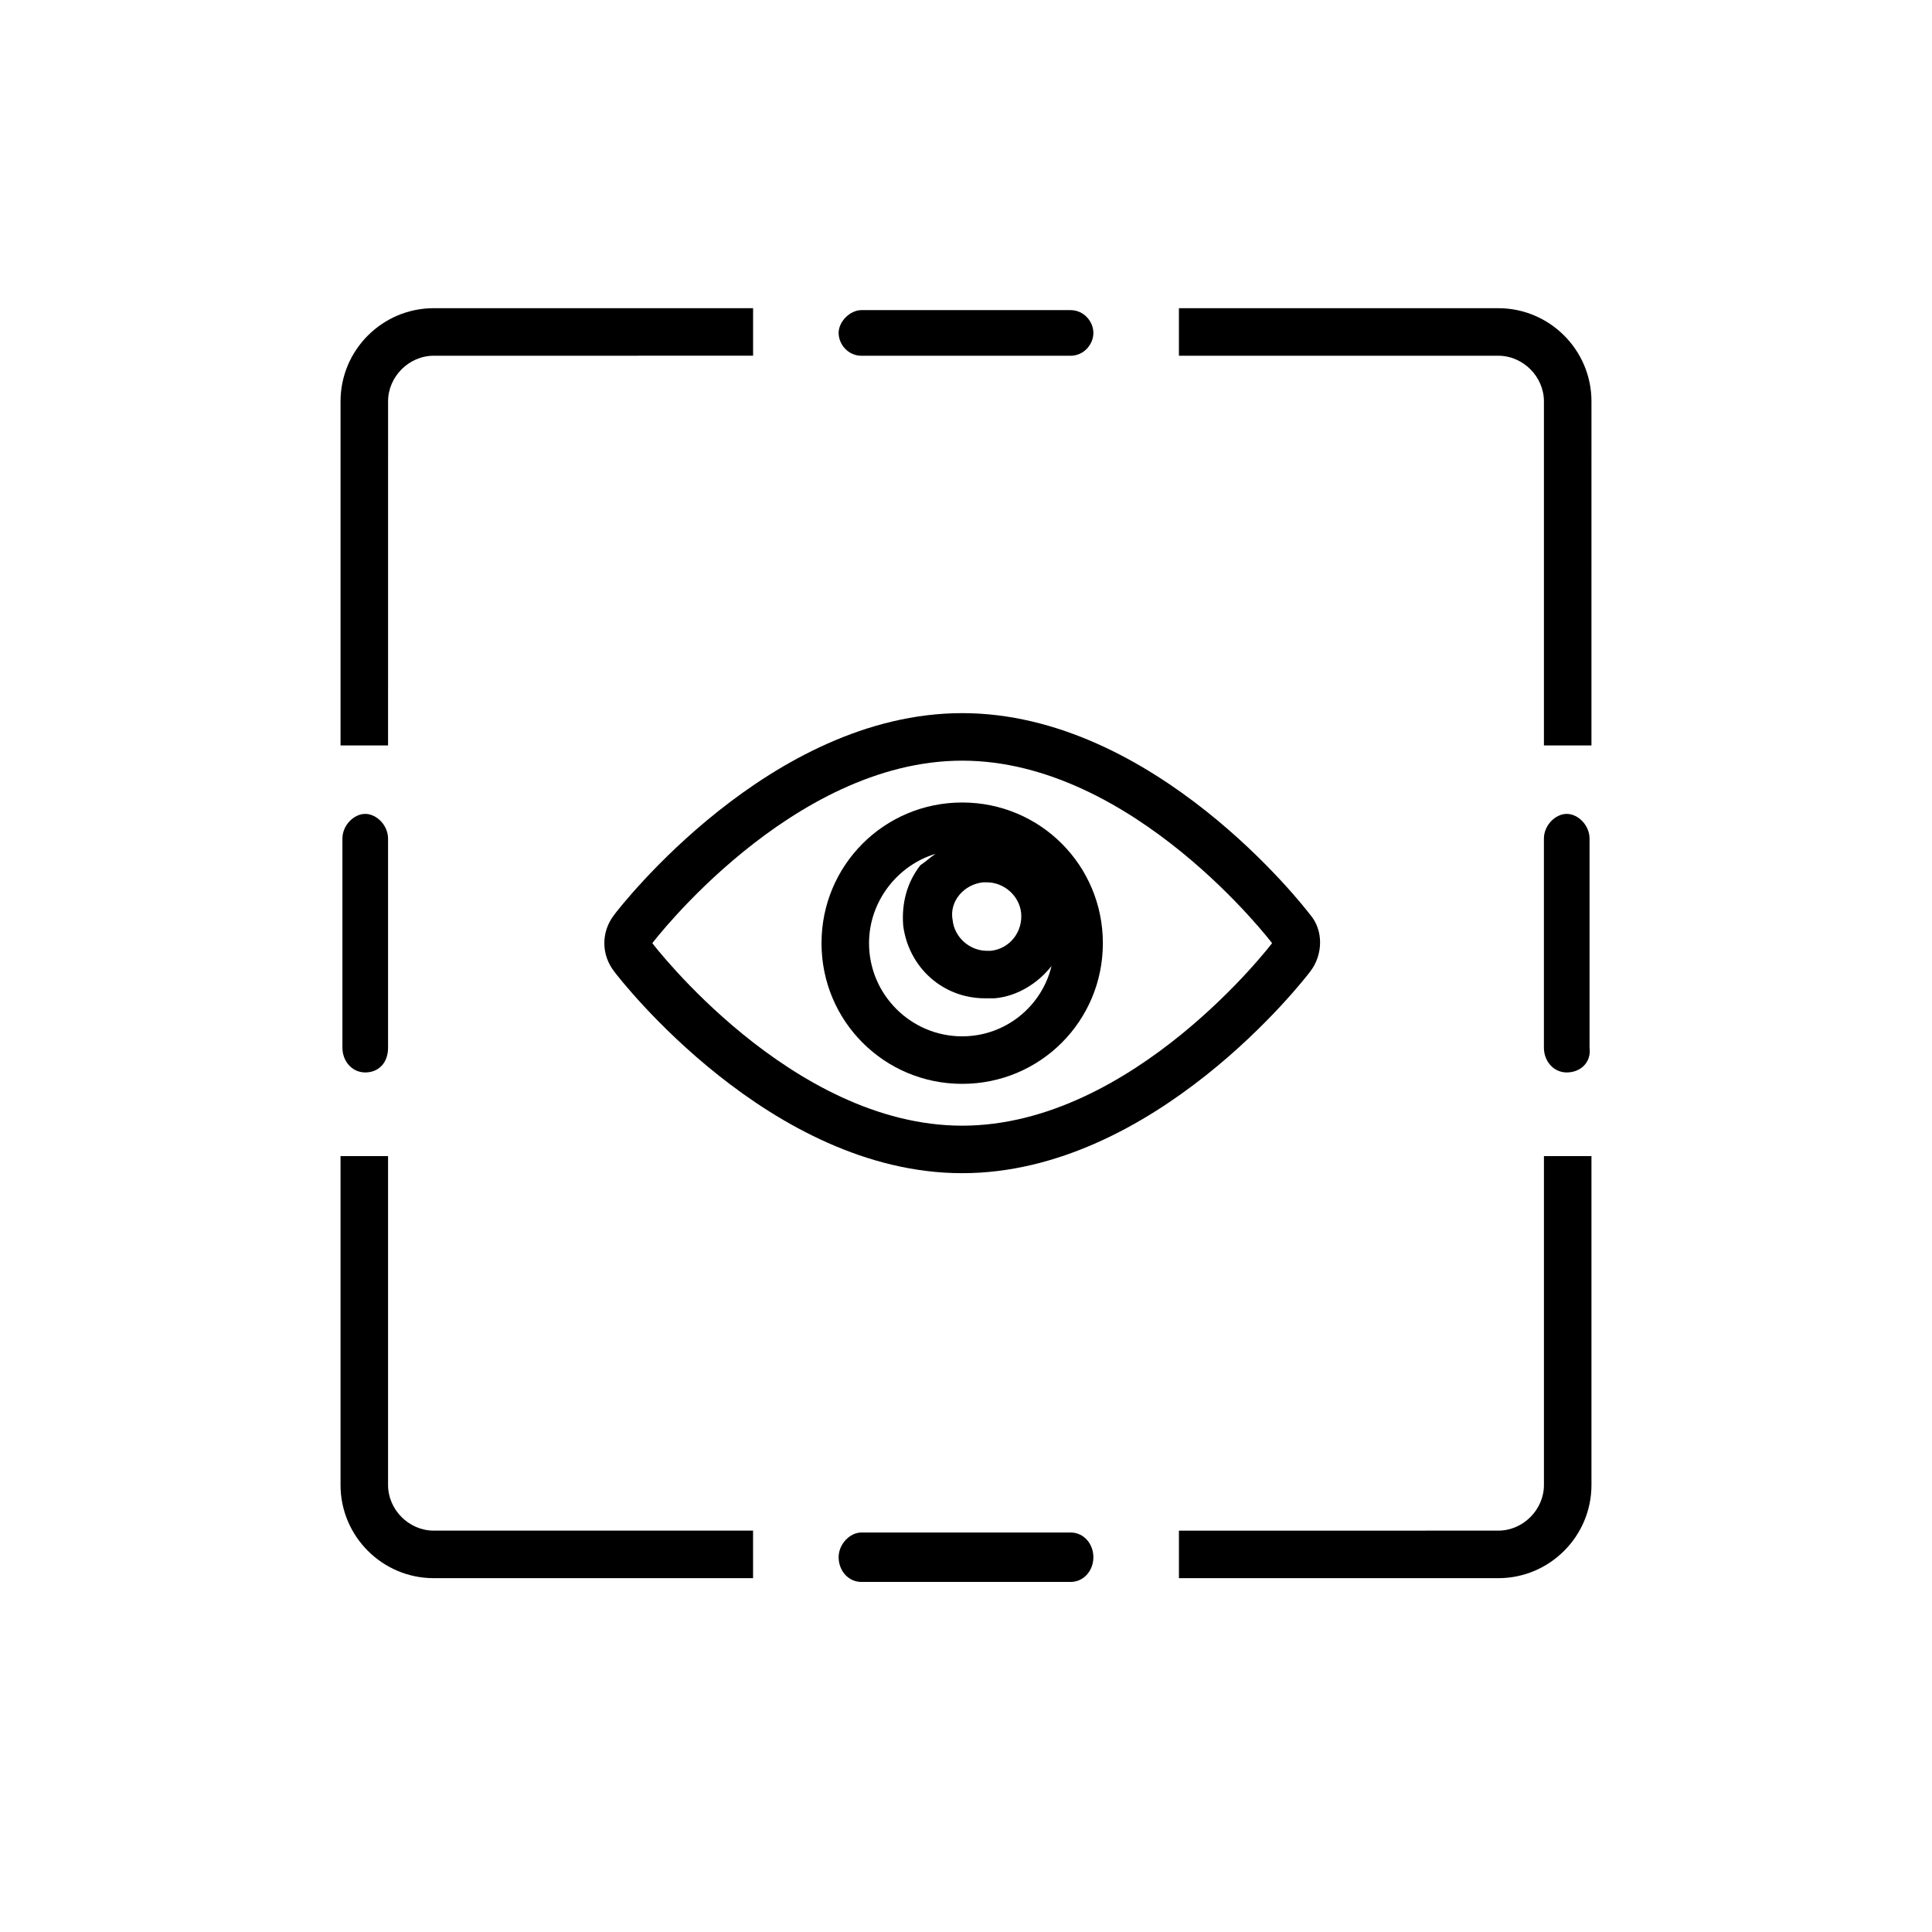
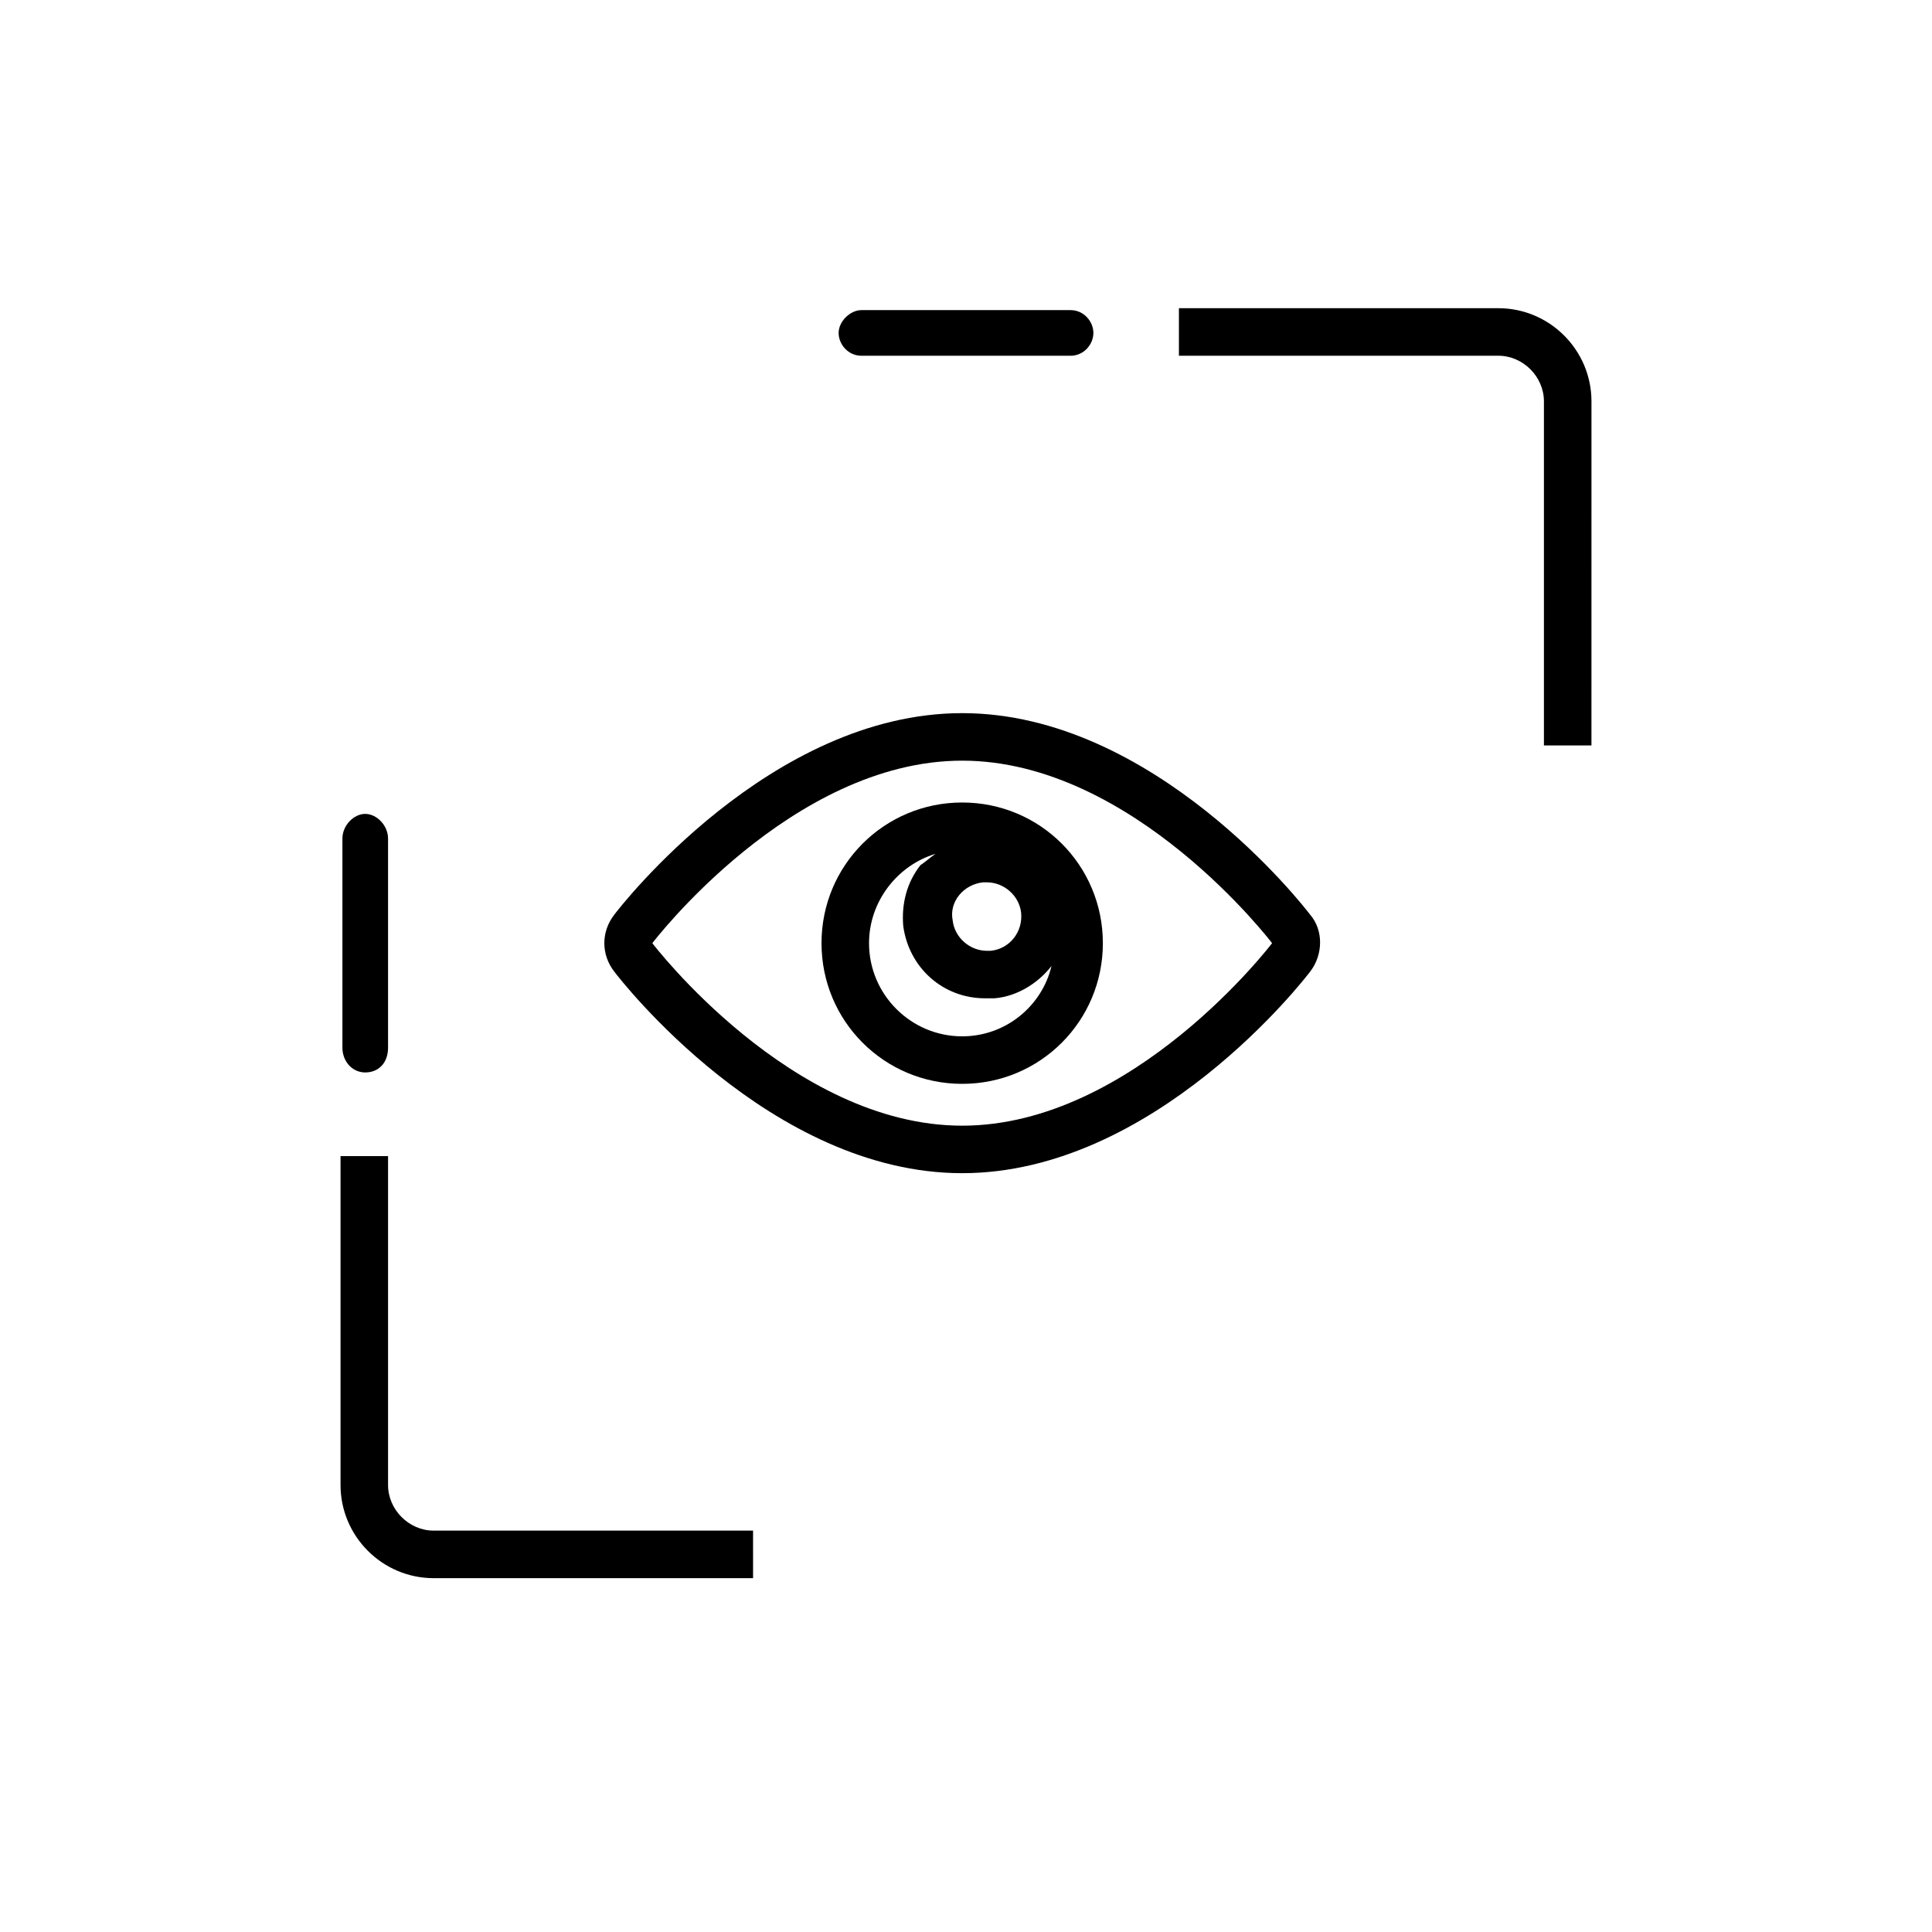
<svg xmlns="http://www.w3.org/2000/svg" fill="#000000" width="800px" height="800px" version="1.1" viewBox="144 144 512 512">
  <g>
-     <path d="m246.84 341.55h-12.594v-91.188c0-13.602 11.082-24.688 24.688-24.688h84.641v12.594l-84.641 0.004c-6.551 0-12.09 5.543-12.09 12.09z" />
    <path d="m565.75 341.55h-12.594v-91.188c0-6.551-5.543-12.09-12.09-12.09h-84.641v-12.594l84.641-0.004c13.602 0 24.688 11.082 24.688 24.688z" />
-     <path d="m541.07 562.23h-84.641v-12.594l84.641-0.004c6.551 0 12.09-5.543 12.09-12.09v-87.16h12.594v87.16c0 13.602-11.082 24.688-24.684 24.688z" />
    <path d="m343.57 562.23h-84.637c-13.602 0-24.688-11.082-24.688-24.688v-87.16h12.594v87.16c0 6.551 5.543 12.09 12.09 12.09h84.641z" />
    <path d="m427.71 238.28h-55.418c-3.527 0-6.047-3.023-6.047-6.047 0-3.023 3.023-6.047 6.047-6.047h55.418c3.527 0 6.047 3.023 6.047 6.047 0 3.023-2.519 6.047-6.047 6.047z" />
-     <path d="m427.71 563.23h-55.418c-3.527 0-6.047-3.023-6.047-6.551s3.023-6.551 6.047-6.551h55.418c3.527 0 6.047 3.023 6.047 6.551s-2.519 6.551-6.047 6.551z" />
-     <path d="m559.2 428.21c-3.527 0-6.047-3.023-6.047-6.551v-55.418c0-3.527 3.023-6.551 6.047-6.551s6.047 3.023 6.047 6.551v55.418c0.5 4.031-2.519 6.551-6.047 6.551z" />
    <path d="m240.79 428.21c-3.527 0-6.047-3.023-6.047-6.551v-55.418c0-3.527 3.023-6.551 6.047-6.551 3.023 0 6.047 3.023 6.047 6.551v55.418c0 4.031-2.519 6.551-6.047 6.551z" />
    <path d="m491.19 386.39c-1.512-2.016-41.312-53.402-92.195-53.402-50.883 0-90.688 51.387-92.195 53.402-3.527 4.535-3.527 10.578 0 15.113 1.512 2.016 41.312 53.402 92.195 53.402 50.883 0 90.688-51.387 92.195-53.402 3.527-4.531 3.527-11.082 0-15.113zm-92.195 55.926c-45.344 0-82.121-48.367-82.121-48.367s36.777-48.367 82.121-48.367 82.121 48.367 82.121 48.367-36.781 48.367-82.121 48.367z" />
    <path d="m398.99 356.67c-20.656 0-37.281 16.625-37.281 37.281s16.625 37.281 37.281 37.281 37.281-16.625 37.281-37.281-16.625-37.281-37.281-37.281zm5.539 21.16h1.008c4.535 0 8.566 3.527 9.07 8.062 0.504 5.039-3.023 9.574-8.062 10.078h-1.008c-4.535 0-8.566-3.527-9.07-8.062-1.004-5.043 3.027-9.574 8.062-10.078zm-5.539 40.809c-13.602 0-24.688-11.082-24.688-24.688 0-11.082 7.559-20.656 17.633-23.68-1.512 1.008-2.519 2.016-4.031 3.023-3.527 4.535-5.039 10.078-4.535 16.121 1.512 11.082 10.578 19.145 21.664 19.145h2.519c6.047-0.504 11.586-4.031 15.113-8.566-2.516 10.582-12.09 18.645-23.676 18.645z" />
  </g>
</svg>